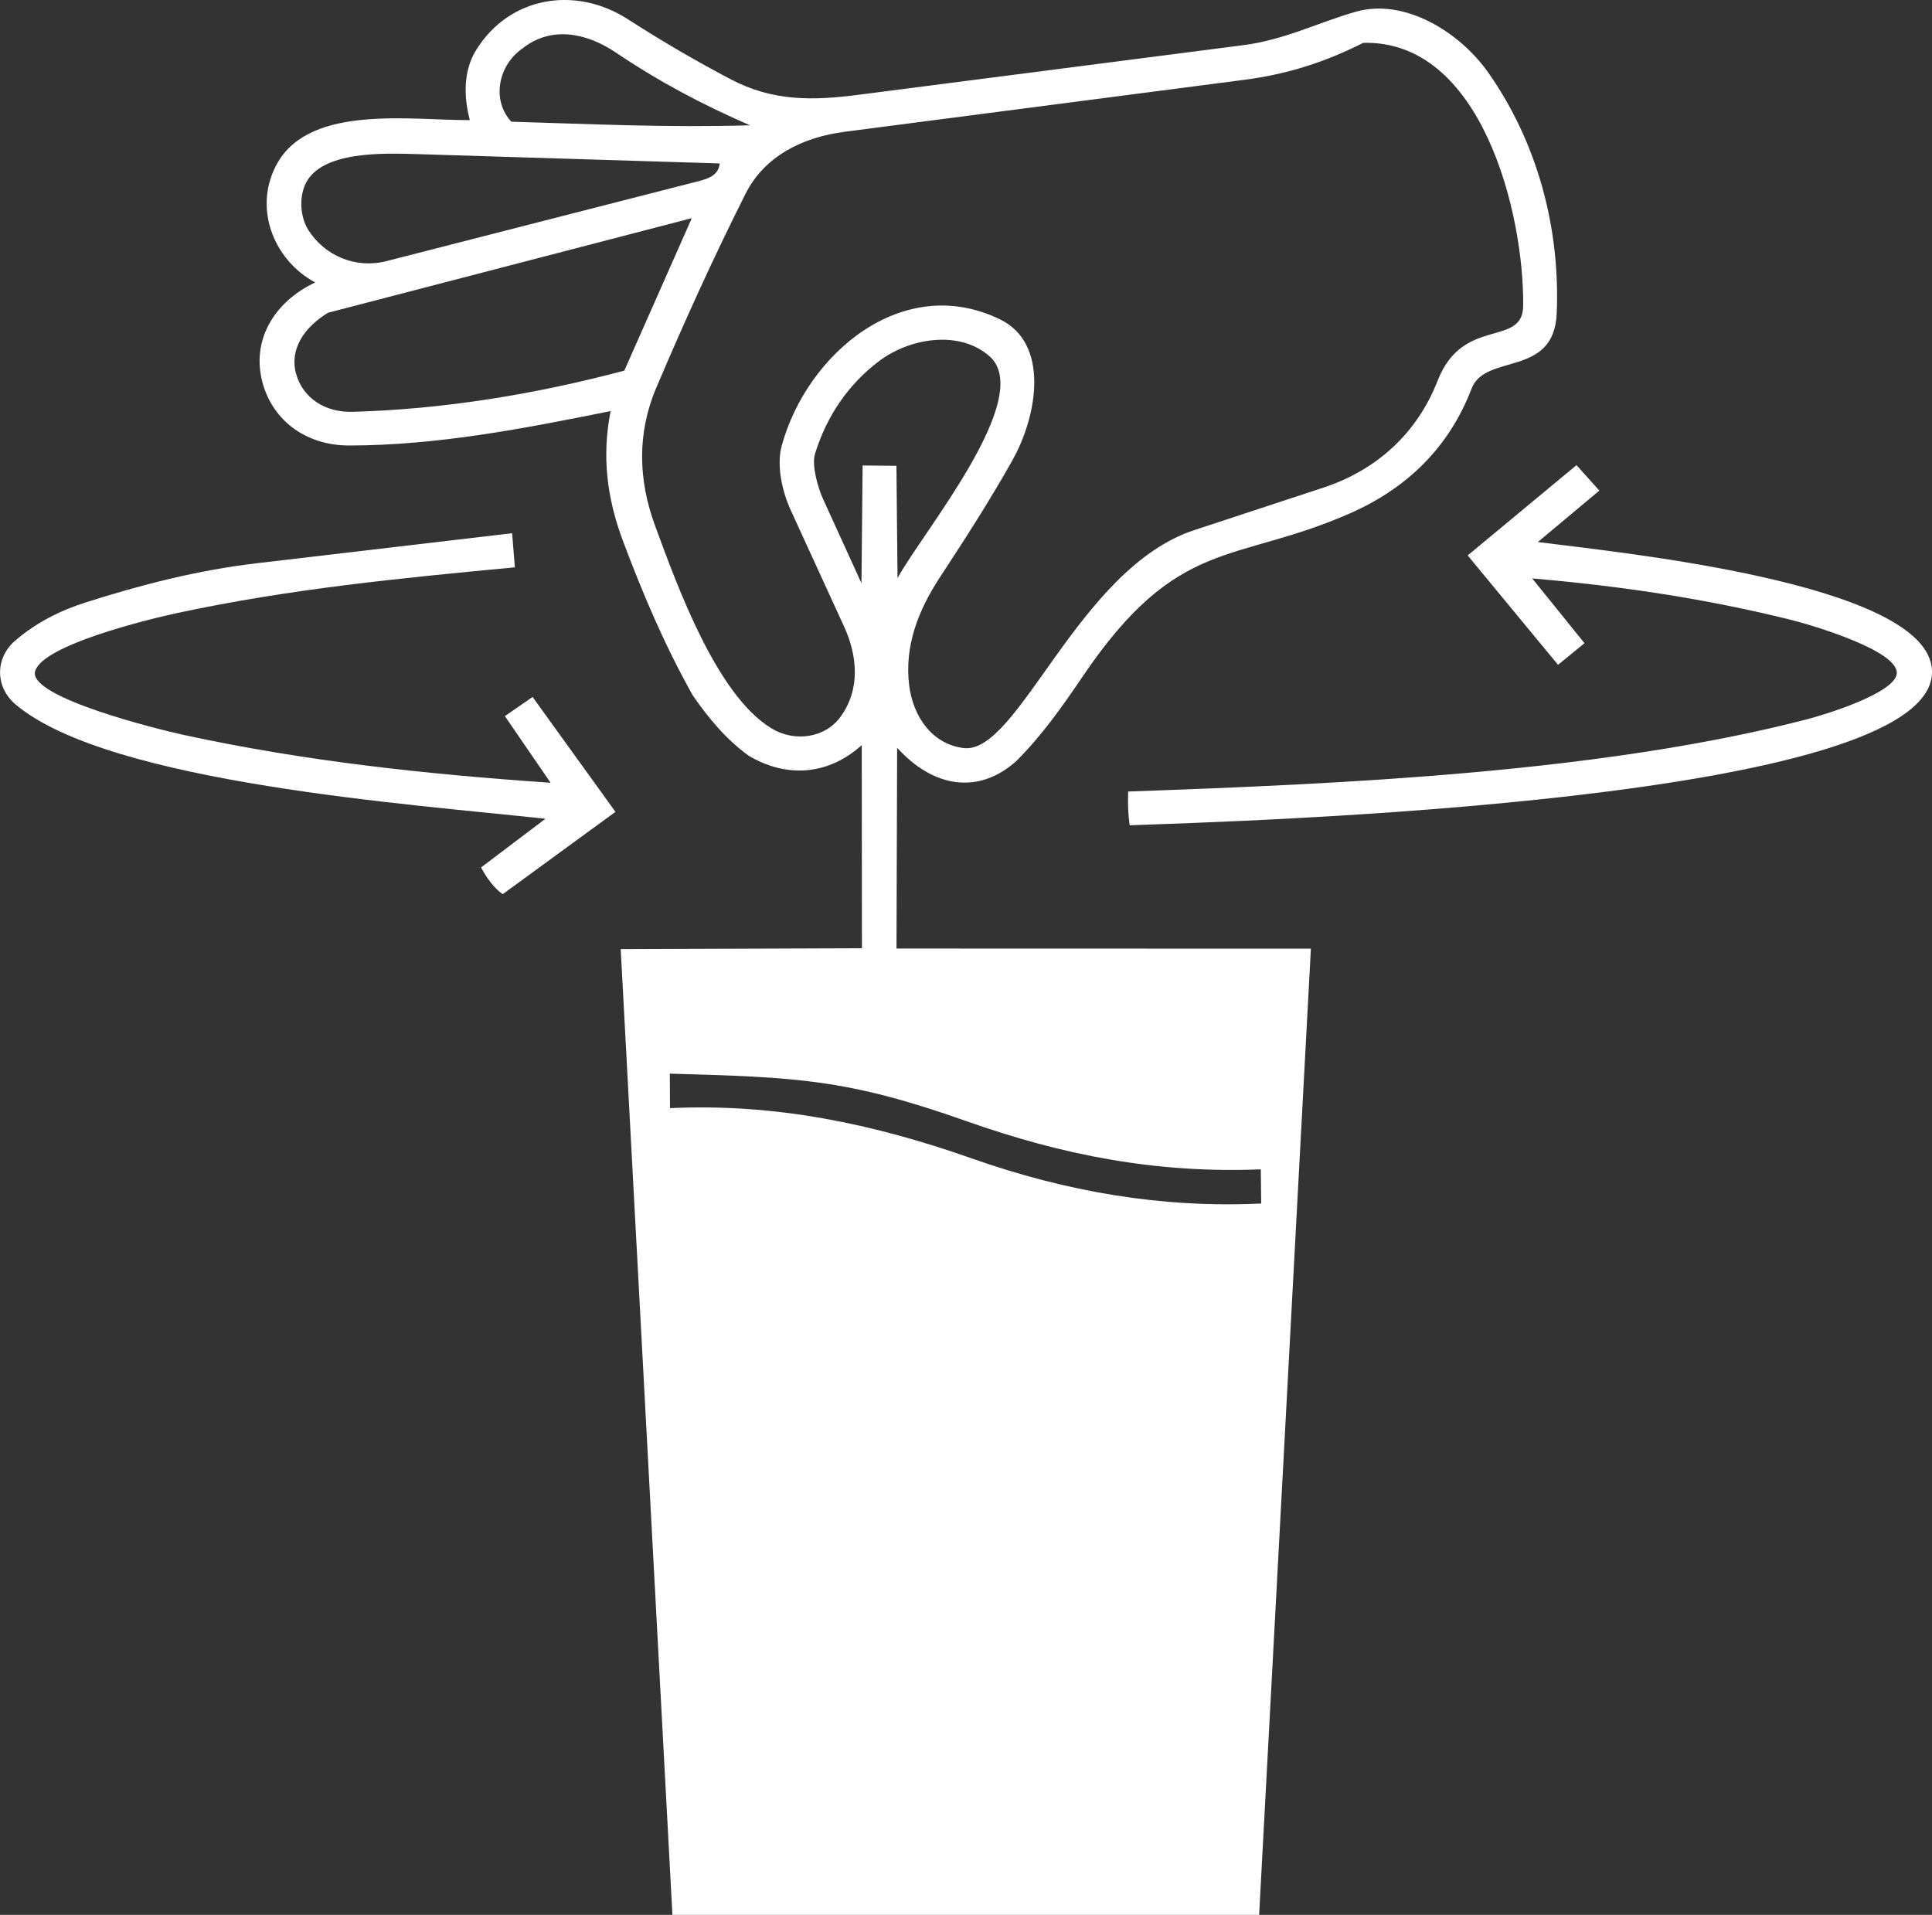
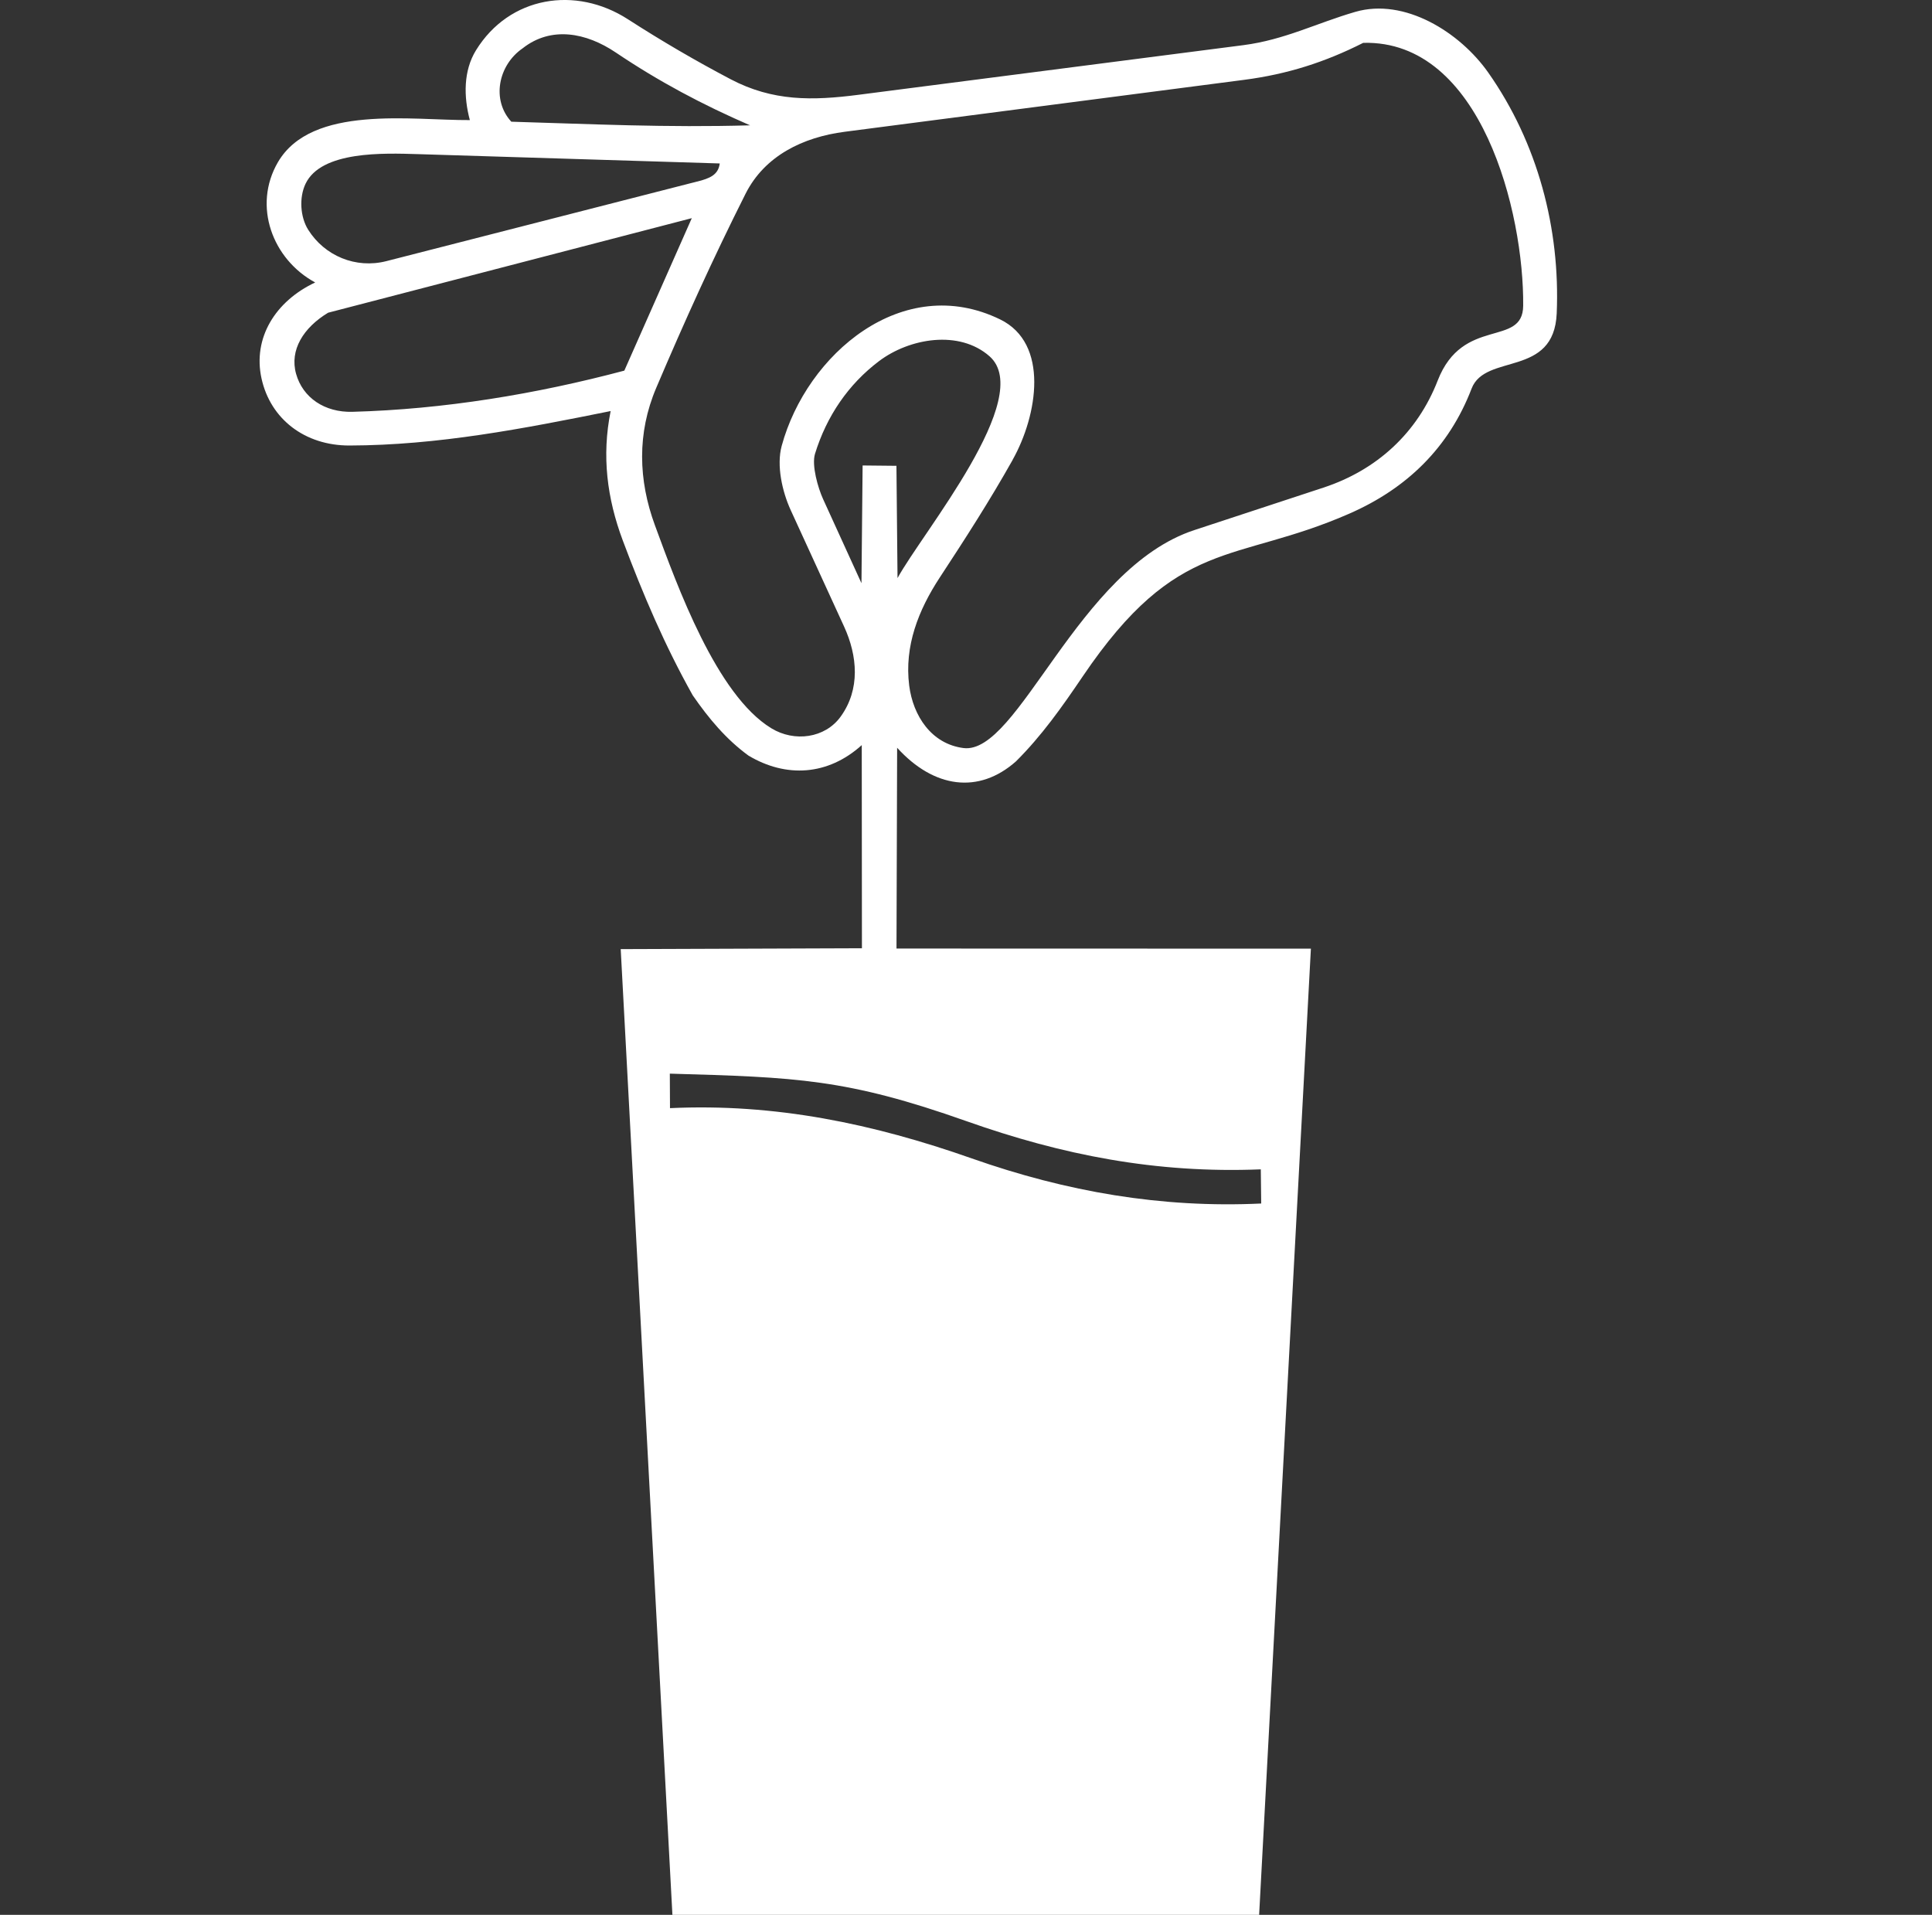
<svg xmlns="http://www.w3.org/2000/svg" viewBox="0 0 335.91 332.93" data-name="Layer 1" id="Layer_1">
  <rect x="0" y="0" width="335.91" height="332.93" fill="#333333" stroke="none" />
  <defs>
    <style>
      .cls-1 {
        fill: #fff;
      }
    </style>
  </defs>
  <path d="M155.88,164.92l72.04.02-9,167.99h-102.01s-8.99-167.91-8.99-167.91l41.94-.15-.03-35.32c-5.89,5.31-13.16,5.73-19.7,1.82-3.87-2.83-6.88-6.41-9.69-10.48-4.87-8.69-8.64-17.53-12.16-26.92-2.74-7.33-3.68-14.68-2.11-22.5-15.22,3.07-30.05,5.95-45.4,5.99-7.77.02-13.75-4.6-15.3-11.65s2.4-13.44,9.33-16.7c-7.44-4.02-10.9-13.32-6.48-20.91,5.87-10.06,23.32-7.25,33.37-7.32-1.09-4.07-1.13-8.59,1.08-12.16,5.8-9.38,17.31-11.23,26.39-5.38,5.85,3.77,11.83,7.26,17.88,10.44,7.33,3.85,14.18,3.74,22.23,2.7l66.91-8.63c7.18-.93,12.74-3.84,19.47-5.79,8.55-2.48,18.16,3.53,23.1,10.55,8.62,12.25,12.53,27.18,11.91,41.86-.47,11.25-12.41,6.87-14.8,13.09-3.93,10.25-11.24,17.36-21.25,21.74-20.07,8.8-29.82,3.84-46.38,28.33-3.63,5.36-7.14,10.32-11.58,14.74-6.46,5.73-14.26,4.7-20.67-2.36l-.11,34.89ZM130.43,21.8c-8.31-3.61-15.82-7.59-23.38-12.68-5.12-3.45-11.22-4.63-16.18-.72-4.27,2.94-5.44,8.99-1.97,12.76,14.01.41,26.94,1.05,41.52.63ZM176.06,79.97c-3.99,7.1-8.22,13.66-12.68,20.46-3.7,5.65-6.17,11.9-5.3,18.77.67,5.25,3.85,10.14,9.43,10.86,9.56,1.23,19.88-31.23,40.13-37.89l22.46-7.39c9.3-3.06,16.33-9.51,19.87-18.62,4.37-11.24,14.79-5.7,14.86-12.99.16-16.15-7.26-46.26-27.81-45.72-6.66,3.37-13.23,5.46-20.7,6.43l-69.45,9.03c-7.26.94-13.92,4.17-17.25,10.79-5.62,11.17-10.64,22.25-15.52,33.73-3.36,7.89-3.12,16.05-.23,23.9,3.92,10.66,10.71,29.47,20.22,35.28,4.05,2.48,9.37,1.72,12.06-2,3.46-4.77,2.94-10.58.61-15.67l-9.28-20.24c-1.48-3.23-2.5-7.76-1.57-11.18,4.34-15.95,21.05-30.24,37.99-21.98,8.55,4.17,6.53,16.63,2.15,24.43ZM121.18,31.58c2.24-.57,3.7-1.16,3.96-3.16l-52.44-1.62c-5.98-.18-16.84-.59-19.58,5.16-1.14,2.4-.92,5.78.46,7.98,2.85,4.54,8.26,6.83,13.61,5.46l53.99-13.83ZM108.55,64.44l11.73-26.51-63.23,16.44c-4.3,2.6-6.73,6.49-5.57,10.63s4.96,6.73,9.79,6.6c15.88-.43,31.93-3.08,47.28-7.16ZM155.86,80.99l.19,19.52c4.33-7.94,24.01-31.5,15.99-38.57-5.26-4.63-13.9-3.16-19.21.85s-9.1,9.53-11.13,16.12c-.61,2,.52,5.92,1.4,7.85l6.68,14.64.2-20.47,5.88.06ZM219.21,203.31c-18.22.74-34.57-2.5-51.18-8.38-20.83-7.37-29.53-7.63-51.57-8.26l.03,6c18.27-.86,35.31,2.7,52.47,8.74,16.48,5.8,32.97,8.66,50.32,7.84l-.07-5.94Z" class="cls-1" />
-   <path d="M196.14,137.62c37.17-1.32,81.96-3.26,117.89-12.52,3.46-.89,15.24-4.55,15.74-7.9.6-3.99-14.75-8.53-18.46-9.45-14.86-3.68-29.44-5.85-44.91-7.18l9.09,11.26-4.6,3.76-15.71-19.02,18.92-15.7,3.97,4.43-10.69,8.94c12.82,1.7,67.88,6.97,68.53,22.32.97,22.88-120.76,26.23-139.5,26.93-.28-2.04-.33-3.55-.26-5.89Z" class="cls-1" />
-   <path d="M107,141.16l-19.6,14.31c-1.47-1.02-2.83-2.88-3.76-4.65l11.19-8.46c-22.51-2.49-75.87-6.12-92.12-19.88-3.57-3.03-3.62-8.07-.02-11.14s7.7-5.16,12.18-6.59c9.83-3.13,19.56-5.62,29.86-6.83l44.31-5.21.48,5.93c-19.95,1.89-39.09,3.74-58.63,7.93-5.12,1.1-23.45,5.56-24.78,10.12s21.72,10.2,25.82,11.09c21.12,4.58,41.97,6.81,63.8,8.32l-7.95-11.59,4.82-3.33,14.41,19.98Z" class="cls-1" />
</svg>